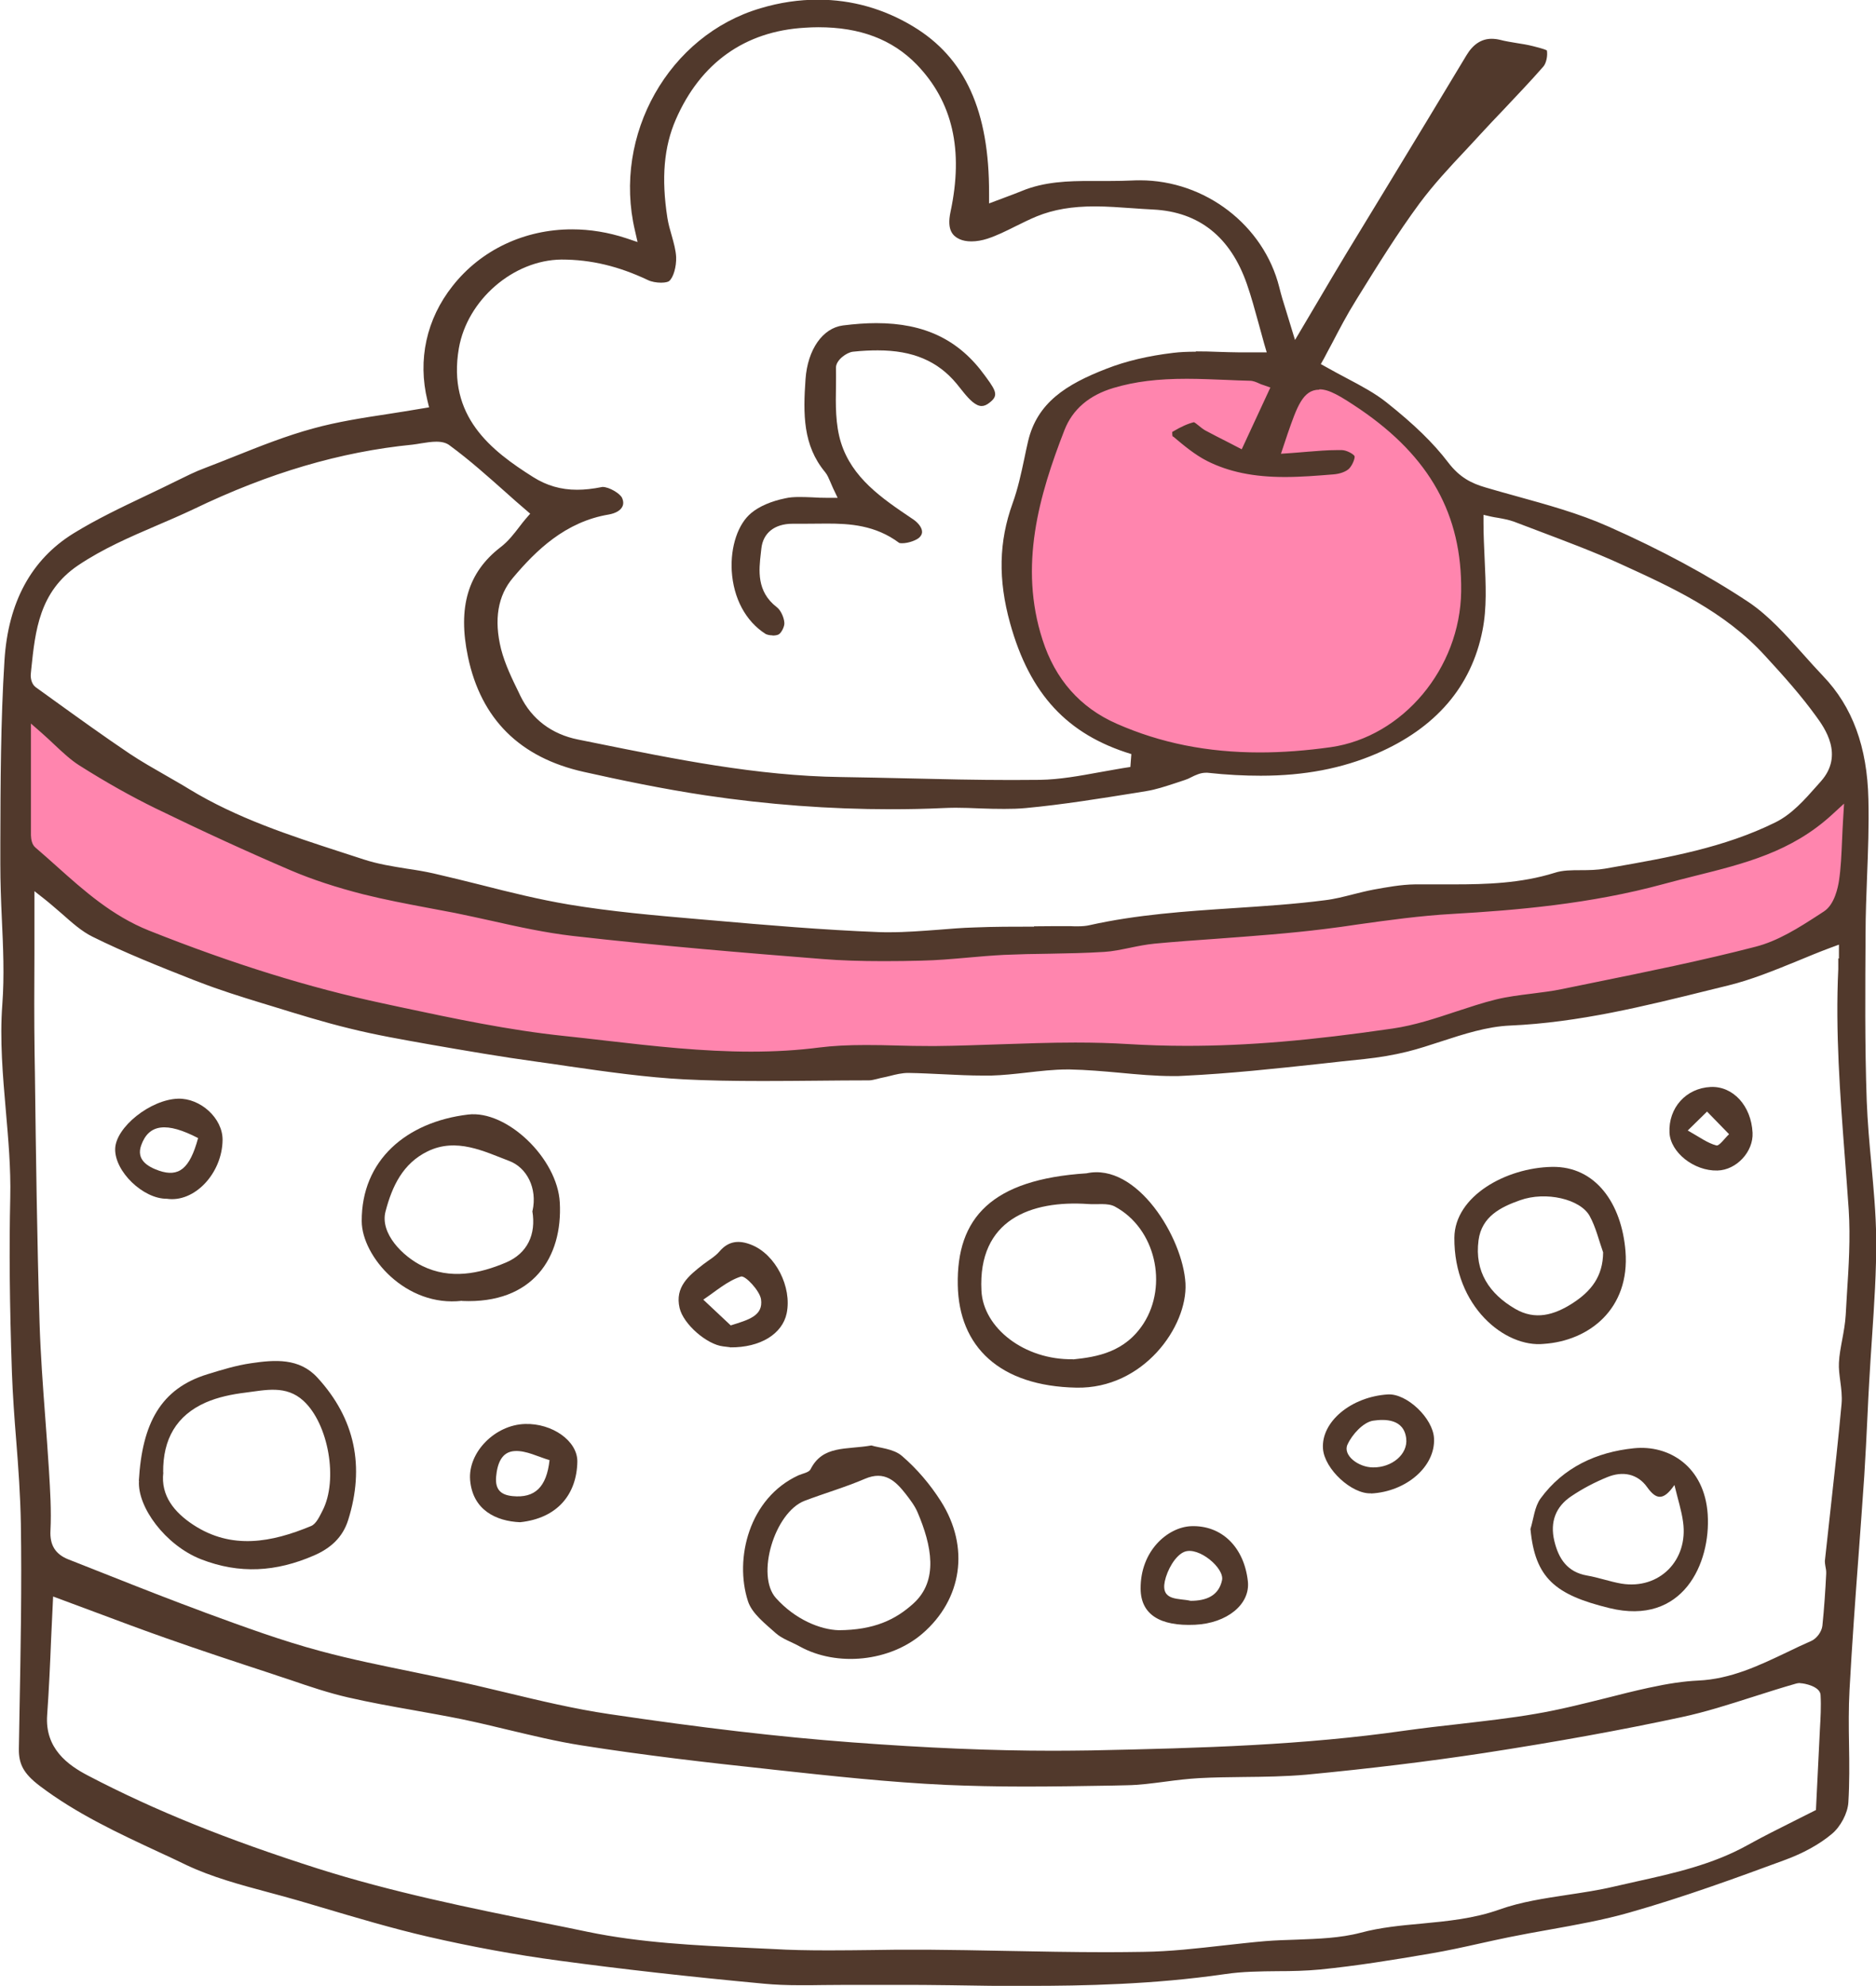
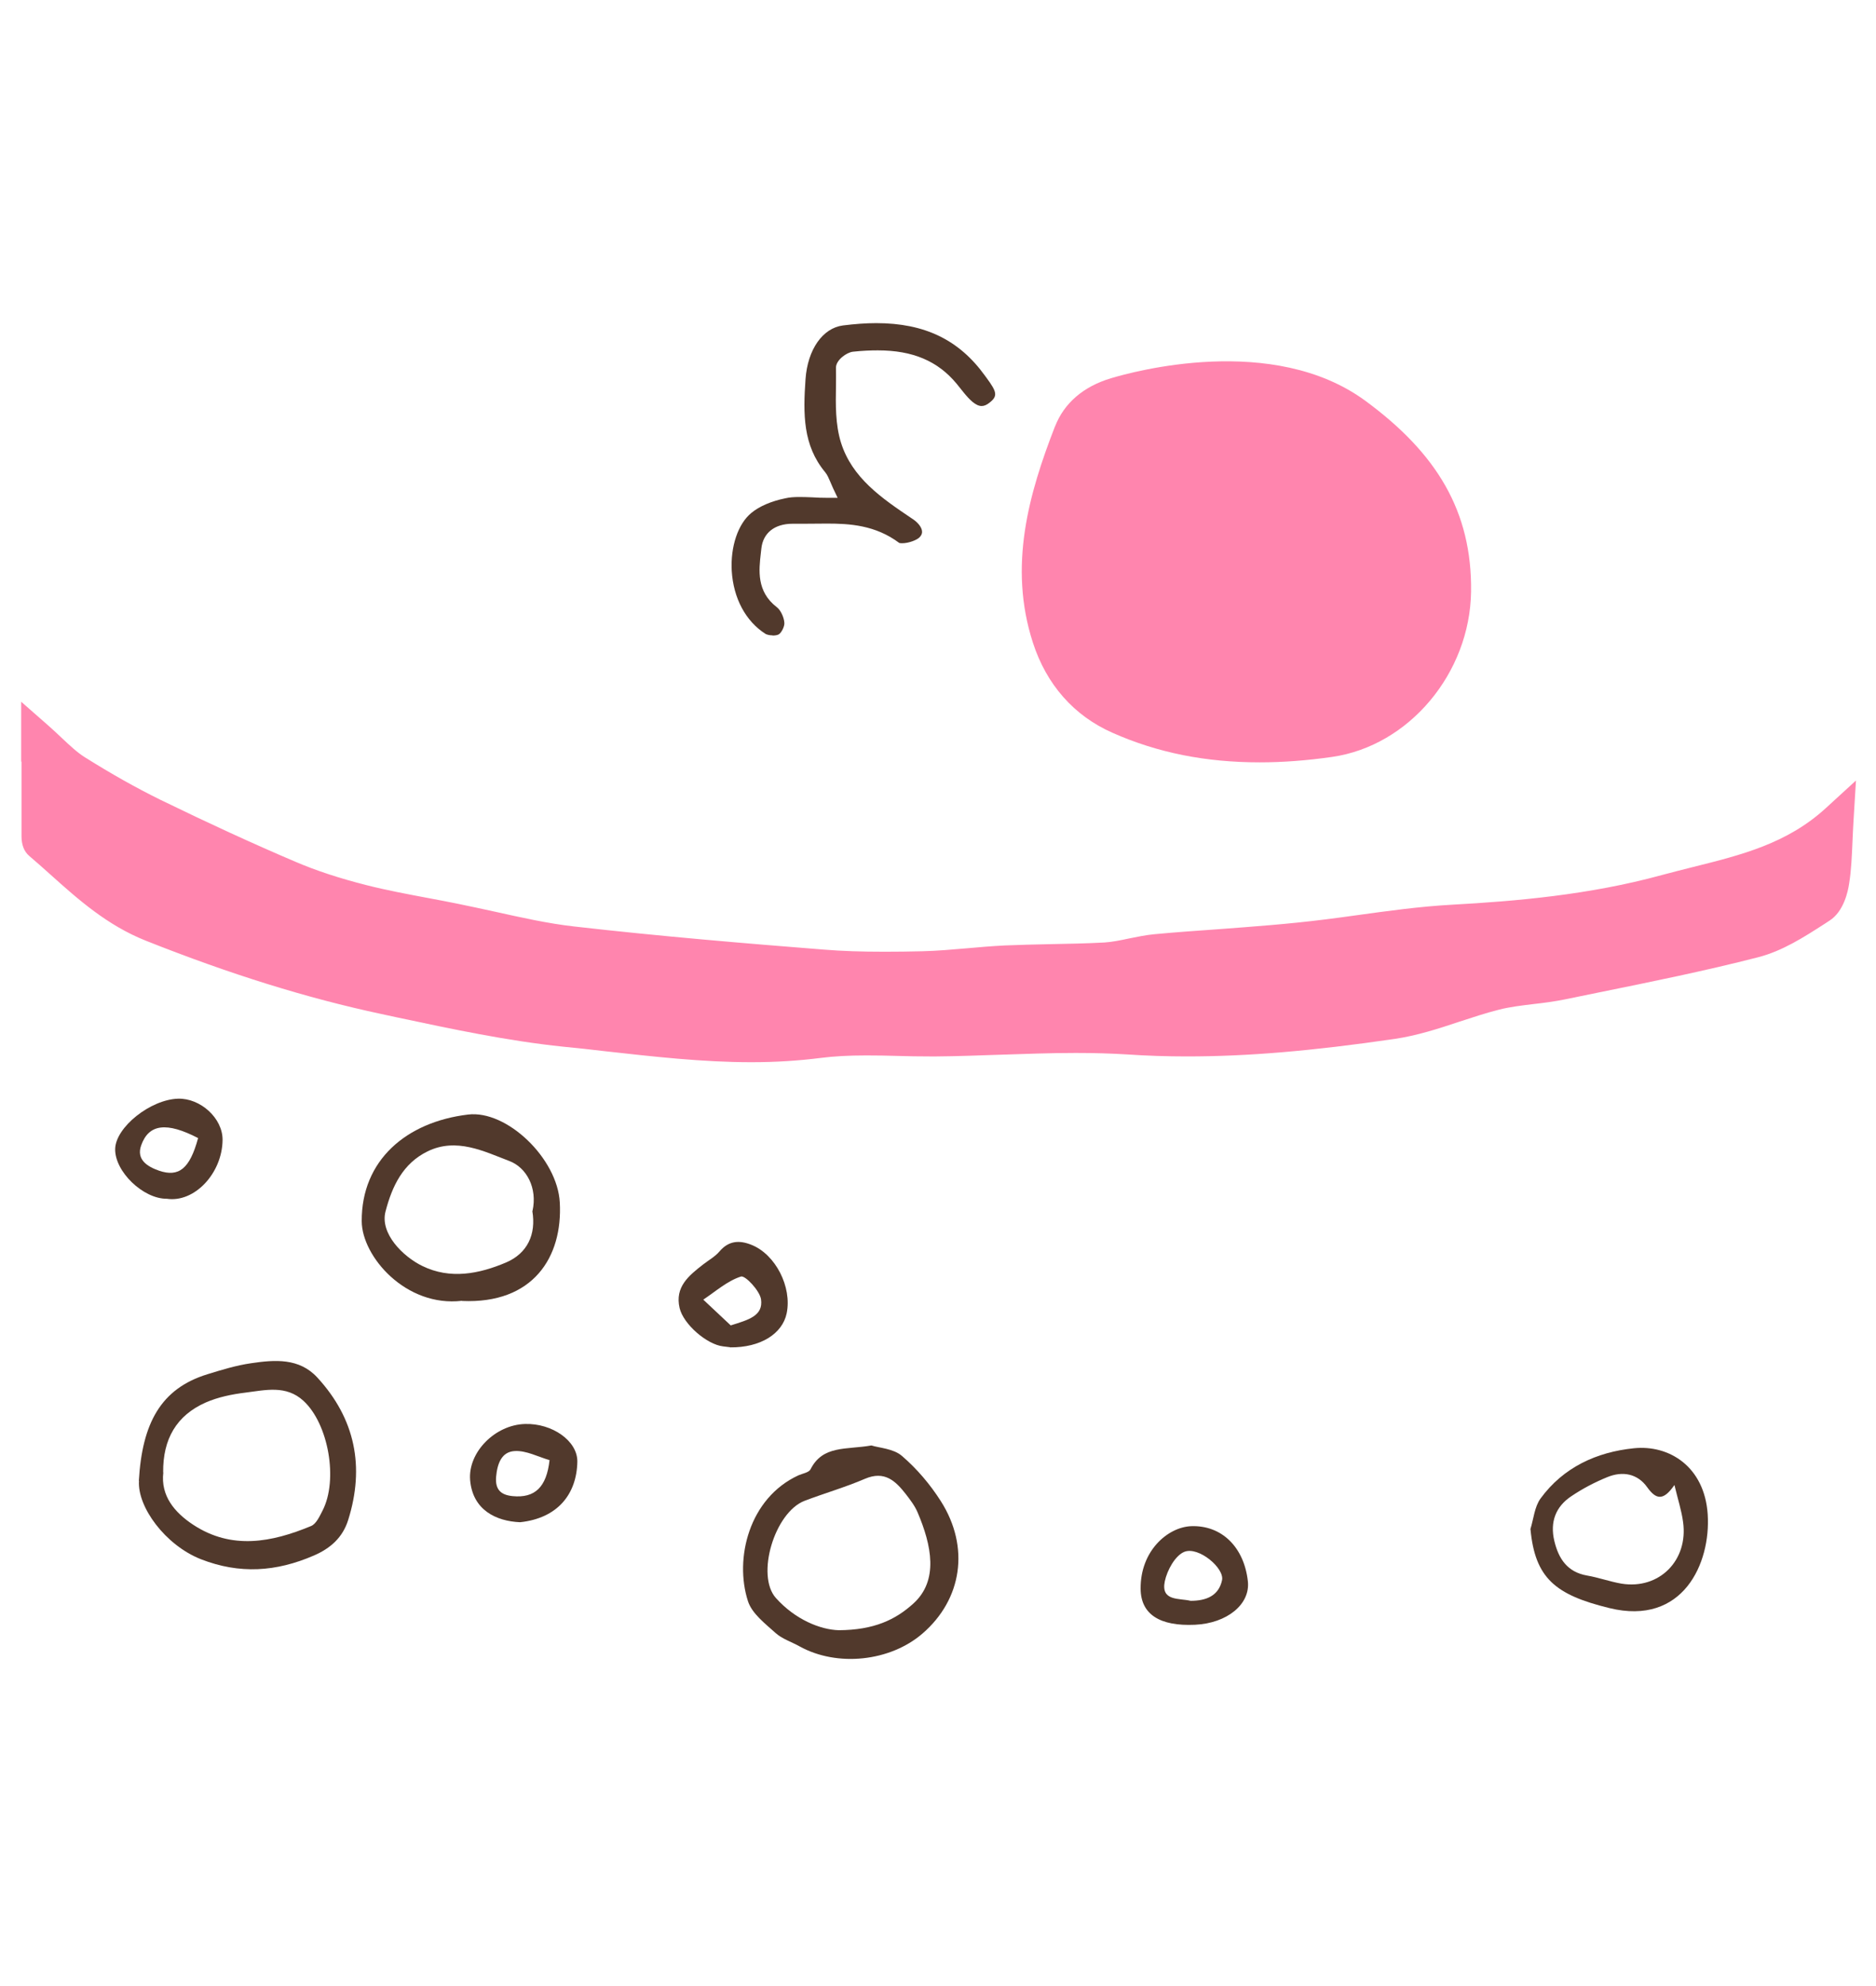
<svg xmlns="http://www.w3.org/2000/svg" width="120" height="127" viewBox="0 0 120 127" fill="none">
  <g clip-path="url(#clip0_8441_2941)">
    <path fill-rule="evenodd" clip-rule="evenodd" d="M1.355 48.68V44.878L3.112 46.42C3.408 46.684 3.684 46.937 3.948 47.191C4.477 47.687 4.933 48.12 5.441 48.437C7.124 49.493 8.701 50.38 10.267 51.151C13.326 52.639 16.142 53.938 18.894 55.11C20.228 55.681 21.709 56.166 23.414 56.599C24.737 56.937 26.113 57.191 27.457 57.444C28.06 57.56 28.653 57.666 29.256 57.792C30.05 57.951 30.844 58.13 31.638 58.299C33.31 58.669 35.036 59.06 36.729 59.25C42.265 59.883 47.875 60.348 52.691 60.728C53.845 60.823 55.115 60.865 56.576 60.865C57.38 60.865 58.185 60.855 58.989 60.834C59.931 60.813 60.873 60.728 61.858 60.644C62.651 60.57 63.445 60.506 64.25 60.464C65.224 60.422 66.197 60.401 67.161 60.38C68.304 60.358 69.489 60.337 70.643 60.274C71.141 60.242 71.659 60.137 72.199 60.021C72.728 59.915 73.268 59.799 73.829 59.746C75.173 59.619 76.528 59.524 77.873 59.429C80.127 59.26 82.456 59.091 84.71 58.806C85.398 58.722 86.086 58.627 86.774 58.532C88.764 58.257 90.807 57.972 92.903 57.856C96.925 57.634 101.657 57.233 106.282 55.966C106.949 55.786 107.626 55.617 108.293 55.448C111.384 54.678 114.316 53.949 116.793 51.678L118.719 49.915L118.56 52.523C118.529 52.977 118.518 53.4 118.497 53.801C118.455 54.73 118.423 55.617 118.285 56.483C118.211 57.011 117.936 58.289 117.036 58.87L116.698 59.091C115.385 59.936 114.02 60.813 112.474 61.214C109.066 62.09 105.573 62.798 102.196 63.484L100.079 63.917C99.402 64.054 98.735 64.139 98.079 64.213C97.306 64.308 96.576 64.392 95.877 64.572C95.041 64.783 94.215 65.058 93.337 65.343C92.014 65.786 90.638 66.23 89.209 66.441C83.916 67.212 79.82 67.56 75.925 67.56C74.623 67.56 73.342 67.518 72.104 67.433C71.088 67.37 70.008 67.338 68.801 67.338C67.171 67.338 65.509 67.402 63.89 67.454C62.577 67.497 61.254 67.55 59.942 67.56H59.455C58.767 67.56 58.089 67.55 57.401 67.528C56.735 67.507 56.068 67.497 55.401 67.497C54.258 67.497 53.347 67.55 52.511 67.655C51.093 67.835 49.643 67.93 48.055 67.93C44.922 67.93 41.789 67.571 38.751 67.233C37.841 67.127 36.93 67.022 36.02 66.937C32.453 66.567 28.896 65.807 25.467 65.079L24.387 64.846C19.635 63.833 14.713 62.301 9.325 60.158C6.859 59.176 5.007 57.529 3.218 55.923C2.773 55.522 2.329 55.132 1.874 54.741C1.545 54.466 1.376 54.033 1.376 53.484C1.376 51.953 1.376 50.422 1.376 48.732L1.355 48.68Z" fill="#FF85AE" />
    <path fill-rule="evenodd" clip-rule="evenodd" d="M67.489 27.265C68.071 25.776 69.299 24.72 71.056 24.192C72.464 23.77 81.429 21.288 87.346 25.639C91.897 28.986 94.162 32.693 94.099 37.835C94.025 43.051 90.13 47.698 85.218 48.405C83.609 48.637 82.053 48.754 80.582 48.754C77.121 48.754 74.041 48.141 71.162 46.863C68.695 45.776 66.938 43.78 66.07 41.098C64.483 36.198 65.816 31.552 67.489 27.254V27.265Z" fill="#FF85AE" />
-     <path fill-rule="evenodd" clip-rule="evenodd" d="M65.806 127C69.235 127 73.766 126.915 78.338 126.25C79.46 126.081 80.614 126.071 81.736 126.06C82.625 126.06 83.546 126.039 84.435 125.954C86.764 125.722 89.114 125.342 91.516 124.93C92.575 124.751 93.633 124.518 94.671 124.286C95.295 124.149 95.909 124.012 96.534 123.885C97.38 123.716 98.227 123.557 99.074 123.41C100.789 123.103 102.567 122.787 104.26 122.301C107.648 121.34 111.066 120.094 114.073 118.985C115.332 118.531 116.38 117.95 117.174 117.285C117.735 116.82 118.19 115.955 118.232 115.268C118.307 114.043 118.296 112.787 118.275 111.572C118.254 110.421 118.243 109.228 118.307 108.056C118.465 105.173 118.677 102.238 118.889 99.408C119.016 97.739 119.132 96.06 119.249 94.392C119.333 93.072 119.397 91.763 119.46 90.443C119.492 89.746 119.524 89.059 119.566 88.362C119.619 87.412 119.683 86.462 119.746 85.511C119.884 83.442 120.032 81.298 120.011 79.197C120 77.613 119.841 75.997 119.704 74.434C119.577 73.114 119.46 71.763 119.407 70.411C119.28 66.81 119.312 63.178 119.333 59.661C119.333 58.458 119.386 57.264 119.428 56.061C119.492 54.434 119.556 52.745 119.513 51.098C119.439 47.771 118.497 45.195 116.613 43.231C116.179 42.777 115.745 42.291 115.322 41.816C114.253 40.623 113.152 39.387 111.871 38.521C109.267 36.789 106.229 35.153 102.863 33.664C100.99 32.83 98.936 32.27 96.957 31.721C96.311 31.541 95.655 31.362 95.02 31.172C94.12 30.908 93.369 30.538 92.628 29.567C91.686 28.331 90.469 27.148 88.69 25.734C87.96 25.153 87.092 24.688 86.171 24.202C85.737 23.97 85.293 23.738 84.848 23.484L84.488 23.284L84.689 22.925C84.859 22.608 85.038 22.259 85.229 21.911C85.663 21.077 86.16 20.126 86.721 19.229L86.87 18.986C88.108 16.99 89.389 14.921 90.807 12.999C91.696 11.806 92.723 10.697 93.729 9.63C94.025 9.313 94.332 8.986 94.628 8.659C95.157 8.089 95.687 7.518 96.227 6.959C97.052 6.082 97.91 5.185 98.714 4.266C98.905 4.055 99.01 3.569 98.947 3.221C98.788 3.136 98.354 3.03 98.164 2.978L98.037 2.946C97.709 2.862 97.37 2.809 97.031 2.756C96.661 2.693 96.301 2.64 95.941 2.545C95.761 2.502 95.581 2.481 95.412 2.481C94.766 2.481 94.226 2.83 93.803 3.537C92.151 6.293 90.479 9.039 88.807 11.795C87.907 13.273 87.007 14.752 86.108 16.23C85.525 17.201 84.943 18.173 84.319 19.239L82.837 21.742L82.265 19.873C82.085 19.313 81.948 18.849 81.831 18.373C80.836 14.403 77.089 11.531 72.919 11.531C72.771 11.531 72.612 11.531 72.464 11.541C71.987 11.563 71.511 11.573 71.035 11.573H69.786C68.336 11.573 66.801 11.615 65.351 12.217C65.023 12.355 64.694 12.471 64.335 12.608L63.266 13.009V12.397C63.287 7.106 61.741 3.696 58.407 1.689C56.534 0.56 54.48 -0.021 52.321 -0.021C51.114 -0.021 49.876 0.158 48.648 0.528C42.784 2.249 39.175 8.627 40.614 14.741L40.783 15.48L40.064 15.237C38.91 14.857 37.745 14.667 36.592 14.667C33.543 14.667 30.759 15.987 28.95 18.289C27.277 20.401 26.706 23.009 27.341 25.617L27.447 26.05L27.002 26.124C26.282 26.251 25.562 26.357 24.843 26.473C23.244 26.716 21.593 26.969 20.026 27.402C18.312 27.867 16.618 28.542 14.978 29.197C14.353 29.451 13.718 29.693 13.094 29.936C12.49 30.158 11.908 30.454 11.305 30.749C10.648 31.077 9.982 31.393 9.315 31.71C7.759 32.45 6.16 33.21 4.689 34.118C2.001 35.786 0.519 38.511 0.286 42.238C0.042 46.124 0.032 50.105 0.021 53.949V55.237C0.021 56.399 0.064 57.592 0.117 58.743C0.201 60.548 0.286 62.407 0.148 64.244C-0.021 66.504 0.18 68.796 0.371 71.002C0.529 72.829 0.699 74.709 0.656 76.588C0.582 79.851 0.614 83.41 0.762 87.76C0.815 89.218 0.921 90.696 1.037 92.122C1.175 93.853 1.302 95.648 1.334 97.422C1.397 101.425 1.323 105.479 1.249 109.408L1.207 111.815C1.186 112.829 1.524 113.431 2.53 114.202C4.88 115.986 7.579 117.243 10.193 118.457C10.765 118.721 11.336 118.985 11.897 119.26C13.538 120.041 15.38 120.537 17.158 121.013C17.825 121.192 18.492 121.372 19.148 121.562L20.577 121.984C22.789 122.639 25.086 123.325 27.372 123.853C30.167 124.497 32.982 125.015 35.745 125.384C39.725 125.923 44.022 126.409 48.891 126.863C49.558 126.926 50.299 126.958 51.209 126.958C51.686 126.958 52.173 126.958 52.649 126.947C53.136 126.947 53.623 126.937 54.099 126.937H57.275C58.428 126.937 59.582 126.937 60.746 126.958C62.44 126.989 64.133 127.01 65.827 127.01L65.806 127ZM115.152 107.644C115.406 107.644 116.422 107.845 116.454 108.394C116.497 109.133 116.454 109.872 116.412 110.59L116.158 115.754C116.158 115.754 115.142 116.261 114.729 116.472C113.766 116.958 112.76 117.454 111.776 118.003C109.532 119.249 107.055 119.798 104.673 120.326C104.186 120.432 103.71 120.548 103.223 120.654C102.239 120.886 101.233 121.034 100.249 121.182C98.799 121.403 97.296 121.625 95.93 122.111C94.279 122.702 92.575 122.861 90.924 123.019C89.632 123.135 88.299 123.262 87.039 123.6C85.716 123.948 84.308 123.99 82.943 124.043C82.276 124.064 81.598 124.085 80.942 124.138C80.053 124.212 79.164 124.318 78.275 124.413C76.592 124.603 74.856 124.803 73.13 124.825C72.358 124.835 71.575 124.846 70.802 124.846C68.621 124.846 66.43 124.803 64.239 124.761C62.609 124.73 60.979 124.698 59.349 124.687H58.555C57.634 124.687 56.714 124.687 55.793 124.708C54.872 124.719 53.94 124.73 53.019 124.73C51.654 124.73 50.532 124.708 49.484 124.645L47.907 124.571C44.499 124.413 40.974 124.244 37.608 123.547C36.655 123.346 35.713 123.156 34.761 122.966C29.997 122.005 25.065 121.002 20.312 119.492C14.544 117.655 9.876 115.775 5.642 113.558C4.34 112.882 2.858 111.815 3.017 109.672C3.133 108.045 3.207 106.388 3.271 104.783C3.303 104.075 3.398 102.1 3.398 102.1L6.012 103.072C7.568 103.653 9.082 104.223 10.617 104.761C12.829 105.543 15.105 106.293 17.296 107.011C17.296 107.011 18.195 107.317 18.598 107.444C19.794 107.855 21.021 108.267 22.26 108.552C23.636 108.869 25.044 109.123 26.42 109.365C27.468 109.555 28.505 109.735 29.542 109.946C30.548 110.157 31.543 110.39 32.538 110.633C34.051 110.992 35.618 111.372 37.163 111.615C41.239 112.259 45.282 112.723 49.05 113.125L49.505 113.177C53.115 113.568 56.851 113.98 60.535 114.149C62.038 114.212 63.678 114.254 65.541 114.254C67.404 114.254 69.288 114.223 71.162 114.191L72.072 114.17C72.887 114.159 73.734 114.043 74.549 113.938C75.248 113.843 75.967 113.758 76.687 113.716C77.64 113.663 78.603 113.653 79.555 113.642C80.868 113.631 82.234 113.61 83.557 113.494C87.653 113.103 91.368 112.649 94.914 112.111C99.571 111.393 103.71 110.643 107.542 109.819C109.087 109.492 110.622 108.996 112.114 108.521C113.046 108.225 113.967 107.929 114.898 107.665C114.972 107.644 115.057 107.634 115.142 107.634L115.152 107.644ZM117.587 61.288C117.587 61.509 117.587 61.742 117.587 61.974C117.396 65.966 117.703 70.01 118 73.917C118.084 75.068 118.179 76.208 118.254 77.359C118.37 79.176 118.254 81.013 118.137 82.808L118.063 84.086C118.031 84.624 117.936 85.152 117.841 85.659C117.746 86.177 117.65 86.662 117.629 87.148C117.608 87.518 117.661 87.908 117.714 88.32C117.777 88.795 117.841 89.281 117.798 89.777C117.597 91.974 117.354 94.16 117.11 96.356C116.983 97.517 116.856 98.668 116.729 99.83C116.729 99.915 116.74 100.031 116.761 100.147C116.793 100.295 116.825 100.474 116.814 100.654C116.761 101.71 116.687 102.85 116.571 103.969C116.528 104.35 116.211 104.783 115.861 104.941C115.332 105.173 114.814 105.416 114.295 105.67C112.538 106.504 110.728 107.38 108.621 107.475C107.711 107.517 106.706 107.665 105.446 107.94C104.525 108.14 103.604 108.373 102.694 108.605C101.244 108.964 99.751 109.344 98.248 109.598C96.618 109.883 94.956 110.062 93.347 110.252C92.183 110.379 91.029 110.516 89.876 110.675C83.398 111.604 76.952 111.794 69.796 111.942C68.992 111.952 68.177 111.963 67.372 111.963C63.467 111.963 59.233 111.784 54.459 111.424C49.802 111.076 44.88 110.495 38.973 109.619C36.751 109.291 34.538 108.763 32.39 108.246C31.363 108.003 30.326 107.75 29.299 107.528C28.346 107.317 27.383 107.127 26.43 106.926C24.483 106.525 22.482 106.124 20.524 105.596C18.026 104.93 15.56 104.022 13.168 103.146L13.062 103.104C11.03 102.354 8.987 101.551 7.018 100.77C6.139 100.421 5.25 100.073 4.372 99.725C3.546 99.397 3.176 98.816 3.228 97.877C3.292 96.609 3.207 95.3 3.133 94.043C3.059 92.871 2.974 91.731 2.89 90.591C2.742 88.626 2.593 86.588 2.53 84.582C2.371 79.271 2.297 73.864 2.233 68.637L2.212 67.296C2.181 65.226 2.191 63.157 2.202 60.971V56.99L2.9 57.539C3.271 57.835 3.61 58.141 3.948 58.426C4.604 59.007 5.229 59.566 5.917 59.904C8.002 60.939 10.236 61.826 12.384 62.671L12.691 62.787C14.014 63.304 15.401 63.737 16.745 64.149L17.444 64.361C19.053 64.857 20.715 65.374 22.376 65.775C24.028 66.187 25.742 66.483 27.404 66.779L27.521 66.8C29.828 67.201 32.093 67.592 34.337 67.898C35.025 67.993 35.703 68.088 36.391 68.194C38.815 68.542 41.323 68.901 43.789 69.028C45.25 69.102 46.849 69.133 48.785 69.133C49.96 69.133 51.125 69.123 52.3 69.112C53.401 69.102 54.491 69.091 55.592 69.091C55.75 69.091 55.93 69.038 56.121 68.996C56.237 68.965 56.354 68.933 56.47 68.912C56.629 68.88 56.777 68.848 56.936 68.806C57.306 68.711 57.698 68.616 58.1 68.616C58.873 68.627 59.603 68.669 60.334 68.701C61.191 68.743 62.048 68.785 62.906 68.785C63.075 68.785 63.244 68.785 63.403 68.785C64.155 68.764 64.917 68.679 65.668 68.595C66.515 68.5 67.394 68.394 68.272 68.394H68.42C69.5 68.415 70.58 68.51 71.627 68.605C72.749 68.711 73.903 68.817 75.025 68.817C75.269 68.817 75.512 68.817 75.766 68.796C78.656 68.658 81.588 68.341 84.424 68.035C85.367 67.93 86.309 67.824 87.261 67.729C88.246 67.623 89.177 67.465 90.024 67.254C90.744 67.074 91.485 66.831 92.194 66.599C93.623 66.135 95.105 65.649 96.608 65.585C100.969 65.395 105.224 64.339 109.352 63.315L110.558 63.019C112.051 62.65 113.469 62.069 114.972 61.457C115.66 61.172 116.348 60.886 117.058 60.622L117.629 60.411V61.298L117.587 61.288ZM55.369 66.831C54.205 66.831 53.252 66.884 52.406 66.99C51.019 67.169 49.59 67.254 48.034 67.254C44.933 67.254 41.821 66.905 38.804 66.557C37.894 66.451 36.983 66.346 36.073 66.251C32.538 65.881 29.003 65.131 25.584 64.403L24.504 64.17C19.794 63.167 14.893 61.647 9.537 59.514C7.177 58.574 5.367 56.958 3.62 55.395C3.176 54.994 2.72 54.593 2.265 54.202C2.032 54.002 1.99 53.664 1.979 53.421C1.979 51.921 1.979 50.432 1.979 48.796V46.272L2.678 46.884C2.964 47.138 3.239 47.391 3.493 47.634C4.022 48.13 4.53 48.606 5.081 48.954C6.785 50.031 8.383 50.929 9.96 51.7C13.019 53.188 15.856 54.487 18.619 55.67C19.984 56.251 21.498 56.747 23.234 57.191C24.578 57.528 25.965 57.792 27.309 58.046C27.902 58.162 28.505 58.268 29.098 58.384C29.892 58.542 30.675 58.722 31.458 58.891C33.141 59.271 34.888 59.651 36.613 59.852C42.159 60.485 47.78 60.95 52.596 61.33C53.76 61.425 55.052 61.467 56.523 61.467C57.327 61.467 58.142 61.457 58.947 61.435C59.91 61.414 60.905 61.33 61.858 61.245C62.641 61.172 63.435 61.108 64.218 61.066C65.181 61.024 66.155 61.002 67.118 60.992C68.272 60.971 69.458 60.95 70.632 60.876C71.172 60.844 71.712 60.728 72.284 60.612C72.792 60.506 73.311 60.401 73.85 60.348C75.195 60.221 76.539 60.126 77.883 60.031C80.148 59.862 82.487 59.693 84.763 59.408C85.451 59.324 86.139 59.228 86.827 59.123C88.796 58.848 90.839 58.563 92.903 58.447C96.957 58.215 101.731 57.813 106.409 56.536C107.076 56.356 107.743 56.187 108.41 56.018C111.585 55.227 114.581 54.487 117.185 52.101L117.957 51.393L117.894 52.439C117.862 52.893 117.851 53.315 117.83 53.727C117.788 54.677 117.756 55.512 117.629 56.346C117.576 56.684 117.364 57.845 116.666 58.289L116.327 58.511C115.057 59.334 113.734 60.179 112.284 60.548C108.897 61.425 105.414 62.132 102.038 62.819L99.921 63.252C99.275 63.389 98.608 63.463 97.973 63.547C97.211 63.642 96.428 63.737 95.697 63.917C94.829 64.128 93.961 64.424 93.115 64.698C91.813 65.131 90.469 65.575 89.092 65.775C83.832 66.546 79.767 66.884 75.904 66.884C74.623 66.884 73.353 66.842 72.125 66.768C71.098 66.705 70.008 66.673 68.78 66.673C67.139 66.673 65.467 66.736 63.848 66.789C62.535 66.831 61.223 66.884 59.91 66.895H59.423C58.746 66.895 58.058 66.884 57.38 66.863C56.703 66.842 56.036 66.831 55.359 66.831H55.369ZM66.145 59.26C64.864 59.26 63.583 59.26 62.302 59.313C61.54 59.334 60.778 59.398 60.005 59.461C58.989 59.535 57.941 59.619 56.904 59.619C56.671 59.619 56.438 59.619 56.216 59.609C52.617 59.471 48.944 59.155 45.705 58.87L44.594 58.775C41.895 58.542 39.1 58.299 36.38 57.845C34.496 57.528 32.612 57.064 30.791 56.599C29.775 56.346 28.759 56.092 27.743 55.86C27.182 55.733 26.61 55.638 26.028 55.554C25.107 55.406 24.165 55.258 23.265 54.962L21.837 54.498C18.545 53.431 15.147 52.323 12.098 50.464C11.622 50.168 11.125 49.894 10.638 49.609C9.865 49.165 9.061 48.711 8.299 48.204C6.637 47.085 4.996 45.902 3.398 44.751L2.286 43.949C2.011 43.748 1.948 43.347 1.969 43.115L2.001 42.777C2.255 40.348 2.509 37.835 4.996 36.156C6.584 35.089 8.32 34.34 9.992 33.622C10.786 33.284 11.59 32.935 12.374 32.566C17.211 30.232 21.794 28.891 26.377 28.437C26.557 28.416 26.748 28.384 26.938 28.352C27.267 28.299 27.605 28.247 27.912 28.247C28.272 28.247 28.558 28.321 28.77 28.49C30.05 29.429 31.225 30.485 32.368 31.499C32.781 31.869 33.184 32.228 33.596 32.576L33.914 32.851L33.639 33.167C33.501 33.326 33.363 33.505 33.226 33.685C32.887 34.128 32.506 34.625 32.019 34.994C29.934 36.599 29.267 38.827 29.934 42.006C30.77 45.987 33.258 48.458 37.354 49.366C39.661 49.883 42.392 50.453 45.134 50.865C49.103 51.457 53.083 51.752 56.968 51.752C58.079 51.752 59.212 51.731 60.323 51.678C60.587 51.668 60.852 51.657 61.117 51.657C61.646 51.657 62.165 51.678 62.694 51.7C63.213 51.721 63.731 51.731 64.239 51.731C64.694 51.731 65.15 51.721 65.605 51.678C67.976 51.457 70.379 51.066 72.697 50.696L73.332 50.591C73.935 50.496 74.528 50.295 75.152 50.094C75.364 50.021 75.576 49.957 75.787 49.883C75.925 49.841 76.062 49.778 76.2 49.704C76.475 49.566 76.793 49.419 77.121 49.419H77.237C78.487 49.556 79.608 49.609 80.646 49.609C83.43 49.609 85.853 49.144 88.055 48.194C91.844 46.557 94.12 43.907 94.829 40.316C95.115 38.891 95.041 37.381 94.967 35.776C94.935 35.015 94.893 34.245 94.893 33.453V32.925L95.401 33.041C95.539 33.072 95.676 33.094 95.814 33.115C96.163 33.178 96.512 33.241 96.862 33.368L98.449 33.97C100.175 34.625 101.964 35.29 103.668 36.071C106.928 37.56 110.304 39.091 112.887 41.921C114.115 43.252 115.205 44.477 116.168 45.807C116.708 46.547 117.968 48.289 116.475 49.968L116.232 50.242C115.438 51.14 114.612 52.08 113.554 52.597C110.283 54.213 106.684 54.846 103.191 55.459L102.652 55.554C102.154 55.638 101.635 55.649 101.149 55.649C100.535 55.649 99.952 55.649 99.444 55.818C97.285 56.494 95.062 56.557 92.977 56.557H91.569C91.22 56.557 90.871 56.557 90.521 56.557C89.611 56.568 88.669 56.747 87.843 56.895C87.409 56.979 86.986 57.085 86.563 57.191C85.981 57.338 85.377 57.497 84.753 57.571C82.805 57.824 80.815 57.951 78.889 58.078C75.861 58.278 72.718 58.489 69.701 59.165C69.479 59.218 69.225 59.239 68.918 59.239C68.77 59.239 68.611 59.239 68.463 59.228C68.325 59.228 68.177 59.228 68.039 59.228C68.039 59.228 66.758 59.228 66.145 59.239V59.26ZM76.496 22.492C75.946 22.492 75.48 22.513 75.046 22.566C73.448 22.756 72.019 23.094 70.781 23.579C68.187 24.583 66.346 25.755 65.763 28.215C65.679 28.585 65.594 28.965 65.52 29.334C65.319 30.285 65.107 31.267 64.769 32.196C63.89 34.635 63.837 37.064 64.61 39.852C65.869 44.392 68.272 46.979 72.368 48.225L72.305 49.049C71.649 49.144 71.014 49.271 70.389 49.376C69.055 49.619 67.796 49.852 66.515 49.873C65.912 49.873 65.308 49.883 64.705 49.883C62.482 49.883 60.228 49.831 58.047 49.778C56.618 49.746 55.2 49.714 53.771 49.693C48.415 49.619 43.144 48.542 38.031 47.507L36.983 47.296C35.29 46.958 34.009 45.987 33.289 44.508L33.194 44.308C32.76 43.421 32.305 42.492 32.051 41.51C31.585 39.63 31.839 38.088 32.824 36.937C34.284 35.206 36.158 33.368 38.942 32.904C39.354 32.83 39.672 32.661 39.799 32.418C39.894 32.249 39.884 32.048 39.788 31.837C39.661 31.562 38.973 31.14 38.539 31.14C37.904 31.267 37.396 31.32 36.909 31.32C35.883 31.32 34.972 31.056 34.115 30.517C31.416 28.817 28.6 26.631 29.352 22.27C29.892 19.176 32.834 16.631 35.914 16.599C37.82 16.599 39.587 17.032 41.44 17.909C41.651 18.015 41.99 18.078 42.286 18.078C42.583 18.078 42.763 18.015 42.805 17.972C43.08 17.74 43.271 17.054 43.25 16.441C43.228 15.998 43.101 15.544 42.964 15.058C42.858 14.699 42.752 14.319 42.689 13.928C42.297 11.394 42.466 9.398 43.228 7.645C44.806 4.023 47.653 1.996 51.474 1.774C51.77 1.753 52.067 1.742 52.353 1.742C55.02 1.742 57.073 2.524 58.629 4.118C60.937 6.505 61.646 9.588 60.799 13.558C60.545 14.752 60.979 15.111 61.392 15.301C61.583 15.385 61.837 15.438 62.133 15.438C62.461 15.438 62.821 15.375 63.149 15.269C63.763 15.068 64.335 14.783 64.948 14.477C65.404 14.255 65.859 14.023 66.325 13.833C67.394 13.4 68.569 13.199 70.029 13.199C70.834 13.199 71.649 13.263 72.432 13.316C72.876 13.347 73.321 13.379 73.766 13.4C76.698 13.548 78.709 15.153 79.757 18.162C80.042 18.975 80.265 19.81 80.508 20.686C80.625 21.108 80.741 21.541 80.868 21.995L81.027 22.534H79.249C78.815 22.534 78.37 22.513 77.936 22.502C77.46 22.481 76.973 22.471 76.496 22.471V22.492ZM84.403 24.899C85.017 24.899 85.716 25.311 86.986 26.166C91.463 29.218 93.528 32.925 93.464 37.824C93.4 42.745 89.738 47.117 85.134 47.782C83.557 48.004 82.032 48.12 80.593 48.12C77.227 48.12 74.231 47.518 71.426 46.282C69.098 45.258 67.499 43.453 66.684 40.908C65.16 36.198 66.462 31.679 68.092 27.497C68.611 26.177 69.669 25.269 71.246 24.804C72.601 24.403 74.041 24.224 75.914 24.224C76.772 24.224 77.618 24.266 78.476 24.297C78.963 24.319 79.45 24.34 79.937 24.35C80.169 24.35 80.371 24.445 80.561 24.53C80.635 24.561 80.72 24.604 80.815 24.625L81.26 24.783L79.428 28.733L78.508 28.257C78.063 28.035 77.576 27.782 77.1 27.529C76.952 27.444 76.803 27.328 76.666 27.212C76.571 27.138 76.433 27.022 76.37 27.001C76.01 27.085 75.544 27.286 74.983 27.624C74.983 27.719 74.983 27.867 75.015 27.919H75.046C75.734 28.5 76.444 29.091 77.216 29.482C78.603 30.179 80.191 30.506 82.191 30.506C83.218 30.506 84.255 30.422 85.303 30.337C85.716 30.306 86.108 30.158 86.298 29.968C86.52 29.736 86.679 29.303 86.647 29.176C86.594 29.049 86.16 28.796 85.843 28.785C85.727 28.785 85.61 28.785 85.494 28.785C84.901 28.785 84.276 28.838 83.62 28.891C83.281 28.923 82.943 28.944 82.572 28.975L81.937 29.018L82.361 27.75C82.953 26.05 83.334 24.921 84.382 24.921L84.403 24.899Z" fill="#51392C" />
    <path fill-rule="evenodd" clip-rule="evenodd" d="M55.74 92.439C54.131 92.724 52.628 92.407 51.844 93.97C51.739 94.17 51.336 94.234 51.072 94.35C47.907 95.807 46.965 99.682 47.843 102.396C48.097 103.188 48.944 103.832 49.611 104.434C50.034 104.814 50.638 105.004 51.146 105.289C53.548 106.62 56.936 106.261 59.01 104.466C61.54 102.28 62.048 98.943 60.185 96.008C59.508 94.941 58.65 93.927 57.687 93.104C57.147 92.639 56.237 92.597 55.74 92.439ZM53.654 104.255C52.48 104.223 50.871 103.579 49.632 102.196C48.341 100.759 49.537 96.715 51.474 95.976C52.755 95.49 54.078 95.11 55.327 94.572C56.586 94.033 57.285 94.709 57.952 95.564C58.227 95.923 58.513 96.293 58.693 96.715C59.593 98.827 60.058 101.076 58.418 102.555C57.285 103.579 55.919 104.244 53.644 104.255H53.654Z" fill="#51392C" />
-     <path fill-rule="evenodd" clip-rule="evenodd" d="M69.5 75.036C63.435 75.427 61.18 77.877 61.265 82.185C61.339 86.124 63.943 88.648 68.854 88.743C73.141 88.827 75.967 84.836 75.83 82.08C75.671 79.165 72.728 74.329 69.5 75.036ZM68.632 86.926C65.52 86.979 62.895 84.92 62.779 82.544C62.546 78.004 65.943 76.747 69.616 77C70.188 77.043 70.855 76.916 71.31 77.159C73.924 78.563 74.718 82.185 73.152 84.635C71.966 86.472 70.188 86.779 68.632 86.937V86.926Z" fill="#51392C" />
    <path fill-rule="evenodd" clip-rule="evenodd" d="M8.891 94.698C8.775 96.367 10.574 98.817 12.85 99.714C15.337 100.686 17.677 100.517 20.069 99.482C21.148 99.017 21.921 98.32 22.27 97.211C23.34 93.811 22.726 90.738 20.302 88.099C19.137 86.831 17.571 86.958 16.068 87.18C15.115 87.317 14.184 87.602 13.263 87.887C10.288 88.806 9.092 91.013 8.881 94.709L8.891 94.698ZM10.437 94.16C10.415 92.027 11.294 90.517 13.157 89.693C13.951 89.345 14.84 89.165 15.708 89.059C16.978 88.901 18.301 88.563 19.413 89.587C21.011 91.055 21.646 94.645 20.63 96.609C20.439 96.979 20.228 97.454 19.899 97.592C17.38 98.637 14.819 99.133 12.352 97.507C11.167 96.726 10.267 95.659 10.447 94.16H10.437Z" fill="#51392C" />
    <path fill-rule="evenodd" clip-rule="evenodd" d="M29.553 83.199C34.094 83.4 35.999 80.401 35.808 76.905C35.66 74.086 32.421 70.981 29.944 71.277C25.975 71.752 23.117 74.213 23.138 78.099C23.149 80.358 25.965 83.611 29.553 83.188V83.199ZM34.051 77.444C34.305 78.943 33.734 80.158 32.368 80.739C30.654 81.467 28.801 81.837 27.012 80.96C25.795 80.369 24.282 78.891 24.663 77.465C25.086 75.85 25.774 74.403 27.351 73.632C29.193 72.734 30.961 73.632 32.569 74.244C33.681 74.656 34.39 75.976 34.062 77.444H34.051Z" fill="#51392C" />
-     <path fill-rule="evenodd" clip-rule="evenodd" d="M98.746 85.944C101.625 85.754 104.271 83.727 103.975 80.01C103.731 76.99 102.08 74.572 99.275 74.624C96.332 74.677 93.051 76.494 93.03 79.155C92.998 83.547 96.269 86.198 98.756 85.944H98.746ZM102.546 80.084C102.535 81.626 101.784 82.576 100.587 83.347C99.402 84.107 98.195 84.445 96.925 83.706C95.274 82.745 94.311 81.33 94.575 79.323C94.776 77.792 96.004 77.191 97.232 76.757C98.883 76.166 101.096 76.684 101.688 77.771C102.08 78.489 102.27 79.313 102.546 80.094V80.084Z" fill="#51392C" />
    <path fill-rule="evenodd" clip-rule="evenodd" d="M97.899 97.803C98.195 100.928 99.487 101.995 102.948 102.84C107.658 103.991 109.436 99.968 109.235 96.852C109.034 93.78 106.758 92.386 104.514 92.618C102.133 92.861 100.005 93.832 98.545 95.828C98.153 96.367 98.1 97.138 97.888 97.813L97.899 97.803ZM107.108 94.973C107.33 95.902 107.563 96.609 107.658 97.328C108.007 99.788 106.134 101.668 103.721 101.277C102.98 101.15 102.26 100.886 101.519 100.759C100.259 100.538 99.698 99.693 99.423 98.542C99.137 97.338 99.508 96.356 100.503 95.691C101.223 95.205 102.006 94.793 102.81 94.466C103.784 94.065 104.747 94.234 105.372 95.121C105.933 95.902 106.398 95.987 107.087 94.994L107.108 94.973Z" fill="#51392C" />
    <path fill-rule="evenodd" clip-rule="evenodd" d="M46.7 86.166C48.648 86.187 50.045 85.3 50.32 83.991C50.669 82.312 49.611 80.221 48.066 79.609C47.303 79.302 46.615 79.334 46.023 80.031C45.737 80.369 45.324 80.591 44.975 80.865C44.065 81.573 43.154 82.301 43.472 83.653C43.715 84.688 45.218 85.987 46.256 86.103C46.467 86.124 46.668 86.156 46.69 86.156L46.7 86.166ZM46.742 84.762C46.16 84.213 45.568 83.663 44.986 83.114C45.779 82.586 46.531 81.911 47.399 81.636C47.663 81.552 48.595 82.534 48.68 83.093C48.828 84.16 47.875 84.403 46.742 84.762Z" fill="#51392C" />
    <path fill-rule="evenodd" clip-rule="evenodd" d="M33.268 97.349C35.66 97.095 36.888 95.564 36.93 93.484C36.952 92.143 35.311 91.013 33.586 91.066C31.67 91.118 29.934 92.871 30.071 94.645C30.23 96.567 31.733 97.285 33.268 97.349ZM35.152 93.378C34.962 95.11 34.21 95.818 32.792 95.68C32.051 95.606 31.67 95.279 31.733 94.455C31.807 93.621 32.072 92.84 32.929 92.797C33.66 92.755 34.422 93.167 35.152 93.378Z" fill="#51392C" />
    <path fill-rule="evenodd" clip-rule="evenodd" d="M76.444 103.906C78.486 103.811 79.989 102.597 79.82 101.118C79.577 98.943 78.148 97.528 76.189 97.602C74.697 97.665 72.94 99.175 72.961 101.604C72.972 103.241 74.189 104.012 76.444 103.906ZM76.158 102.375C75.438 102.196 74.242 102.417 74.507 101.129C74.655 100.422 75.173 99.471 75.766 99.239C76.676 98.89 78.328 100.284 78.169 101.055C77.957 102.058 77.153 102.375 76.158 102.375Z" fill="#51392C" />
-     <path fill-rule="evenodd" clip-rule="evenodd" d="M87.706 95.511C89.96 95.395 91.823 93.779 91.728 91.984C91.664 90.696 89.992 89.112 88.785 89.175C86.425 89.323 84.499 90.928 84.626 92.65C84.721 93.948 86.467 95.564 87.706 95.501V95.511ZM87.833 93.843C86.88 93.843 85.885 93.061 86.192 92.386C86.489 91.731 87.208 90.95 87.833 90.855C88.563 90.749 89.802 90.717 89.95 91.995C90.066 93.009 89.029 93.853 87.843 93.843H87.833Z" fill="#51392C" />
    <path fill-rule="evenodd" clip-rule="evenodd" d="M10.669 76.663C12.448 76.927 14.215 75.026 14.237 72.903C14.247 71.499 12.808 70.221 11.389 70.263C9.622 70.316 7.399 72.09 7.367 73.474C7.335 74.92 9.156 76.673 10.669 76.663ZM12.67 72.787C12.141 74.741 11.442 75.3 10.172 74.867C9.41 74.603 8.711 74.149 9.029 73.252C9.516 71.868 10.669 71.742 12.681 72.787H12.67Z" fill="#51392C" />
-     <path fill-rule="evenodd" clip-rule="evenodd" d="M112.104 72.439C112.019 70.717 110.855 69.45 109.426 69.514C107.849 69.588 106.716 70.844 106.79 72.439C106.854 73.706 108.367 74.899 109.86 74.857C111.077 74.825 112.167 73.653 112.104 72.439ZM107.954 72.301C108.547 71.721 108.865 71.404 109.193 71.087C109.659 71.573 110.135 72.048 110.601 72.534C110.325 72.787 109.976 73.305 109.786 73.252C109.225 73.104 108.717 72.724 107.965 72.301H107.954Z" fill="#51392C" />
    <path fill-rule="evenodd" clip-rule="evenodd" d="M49.431 40.644C49.622 40.644 49.759 40.602 49.812 40.57C49.992 40.464 50.193 40.052 50.172 39.831C50.151 39.472 49.928 39.007 49.685 38.828C48.383 37.824 48.542 36.462 48.669 35.364L48.701 35.079C48.806 34.086 49.547 33.495 50.691 33.495C50.987 33.495 51.178 33.495 51.368 33.495C51.622 33.495 52.649 33.484 52.903 33.484C54.342 33.484 55.994 33.579 57.518 34.72C57.518 34.72 57.571 34.741 57.708 34.741C58.121 34.741 58.64 34.54 58.809 34.371C58.978 34.202 58.989 34.065 58.978 33.97C58.957 33.727 58.735 33.432 58.407 33.21L58.28 33.125C56.417 31.869 54.501 30.57 53.792 28.3C53.432 27.138 53.453 25.881 53.474 24.657C53.474 24.276 53.485 23.886 53.474 23.506C53.474 23.03 54.152 22.534 54.565 22.492C55.157 22.428 55.676 22.407 56.152 22.407C58.375 22.407 59.984 23.083 61.191 24.54C61.276 24.635 61.582 25.037 61.667 25.132C62.006 25.544 62.408 25.966 62.789 25.966C62.958 25.966 63.128 25.892 63.318 25.734C63.837 25.322 63.752 25.047 63.117 24.181L63.001 24.023C61.349 21.732 59.148 20.665 56.047 20.665C55.38 20.665 54.681 20.718 53.919 20.813C52.617 20.982 51.664 22.355 51.527 24.234C51.368 26.483 51.358 28.479 52.776 30.19C52.924 30.369 53.009 30.581 53.115 30.823C53.167 30.939 53.22 31.077 53.294 31.235L53.58 31.837H52.913C52.575 31.837 52.257 31.826 51.95 31.805C51.675 31.795 51.41 31.784 51.156 31.784C50.786 31.784 50.489 31.805 50.225 31.869C49.346 32.048 48.574 32.376 48.066 32.798C47.208 33.495 46.721 34.952 46.806 36.504C46.912 38.257 47.695 39.725 48.965 40.538C49.039 40.58 49.209 40.633 49.41 40.633L49.431 40.644Z" fill="#51392C" />
  </g>
  <defs>
    <clipPath id="clip0_8441_2941">
      <rect width="120" height="127" fill="white" transform="matrix(-1 0 0 1 120 0)" />
    </clipPath>
  </defs>
</svg>